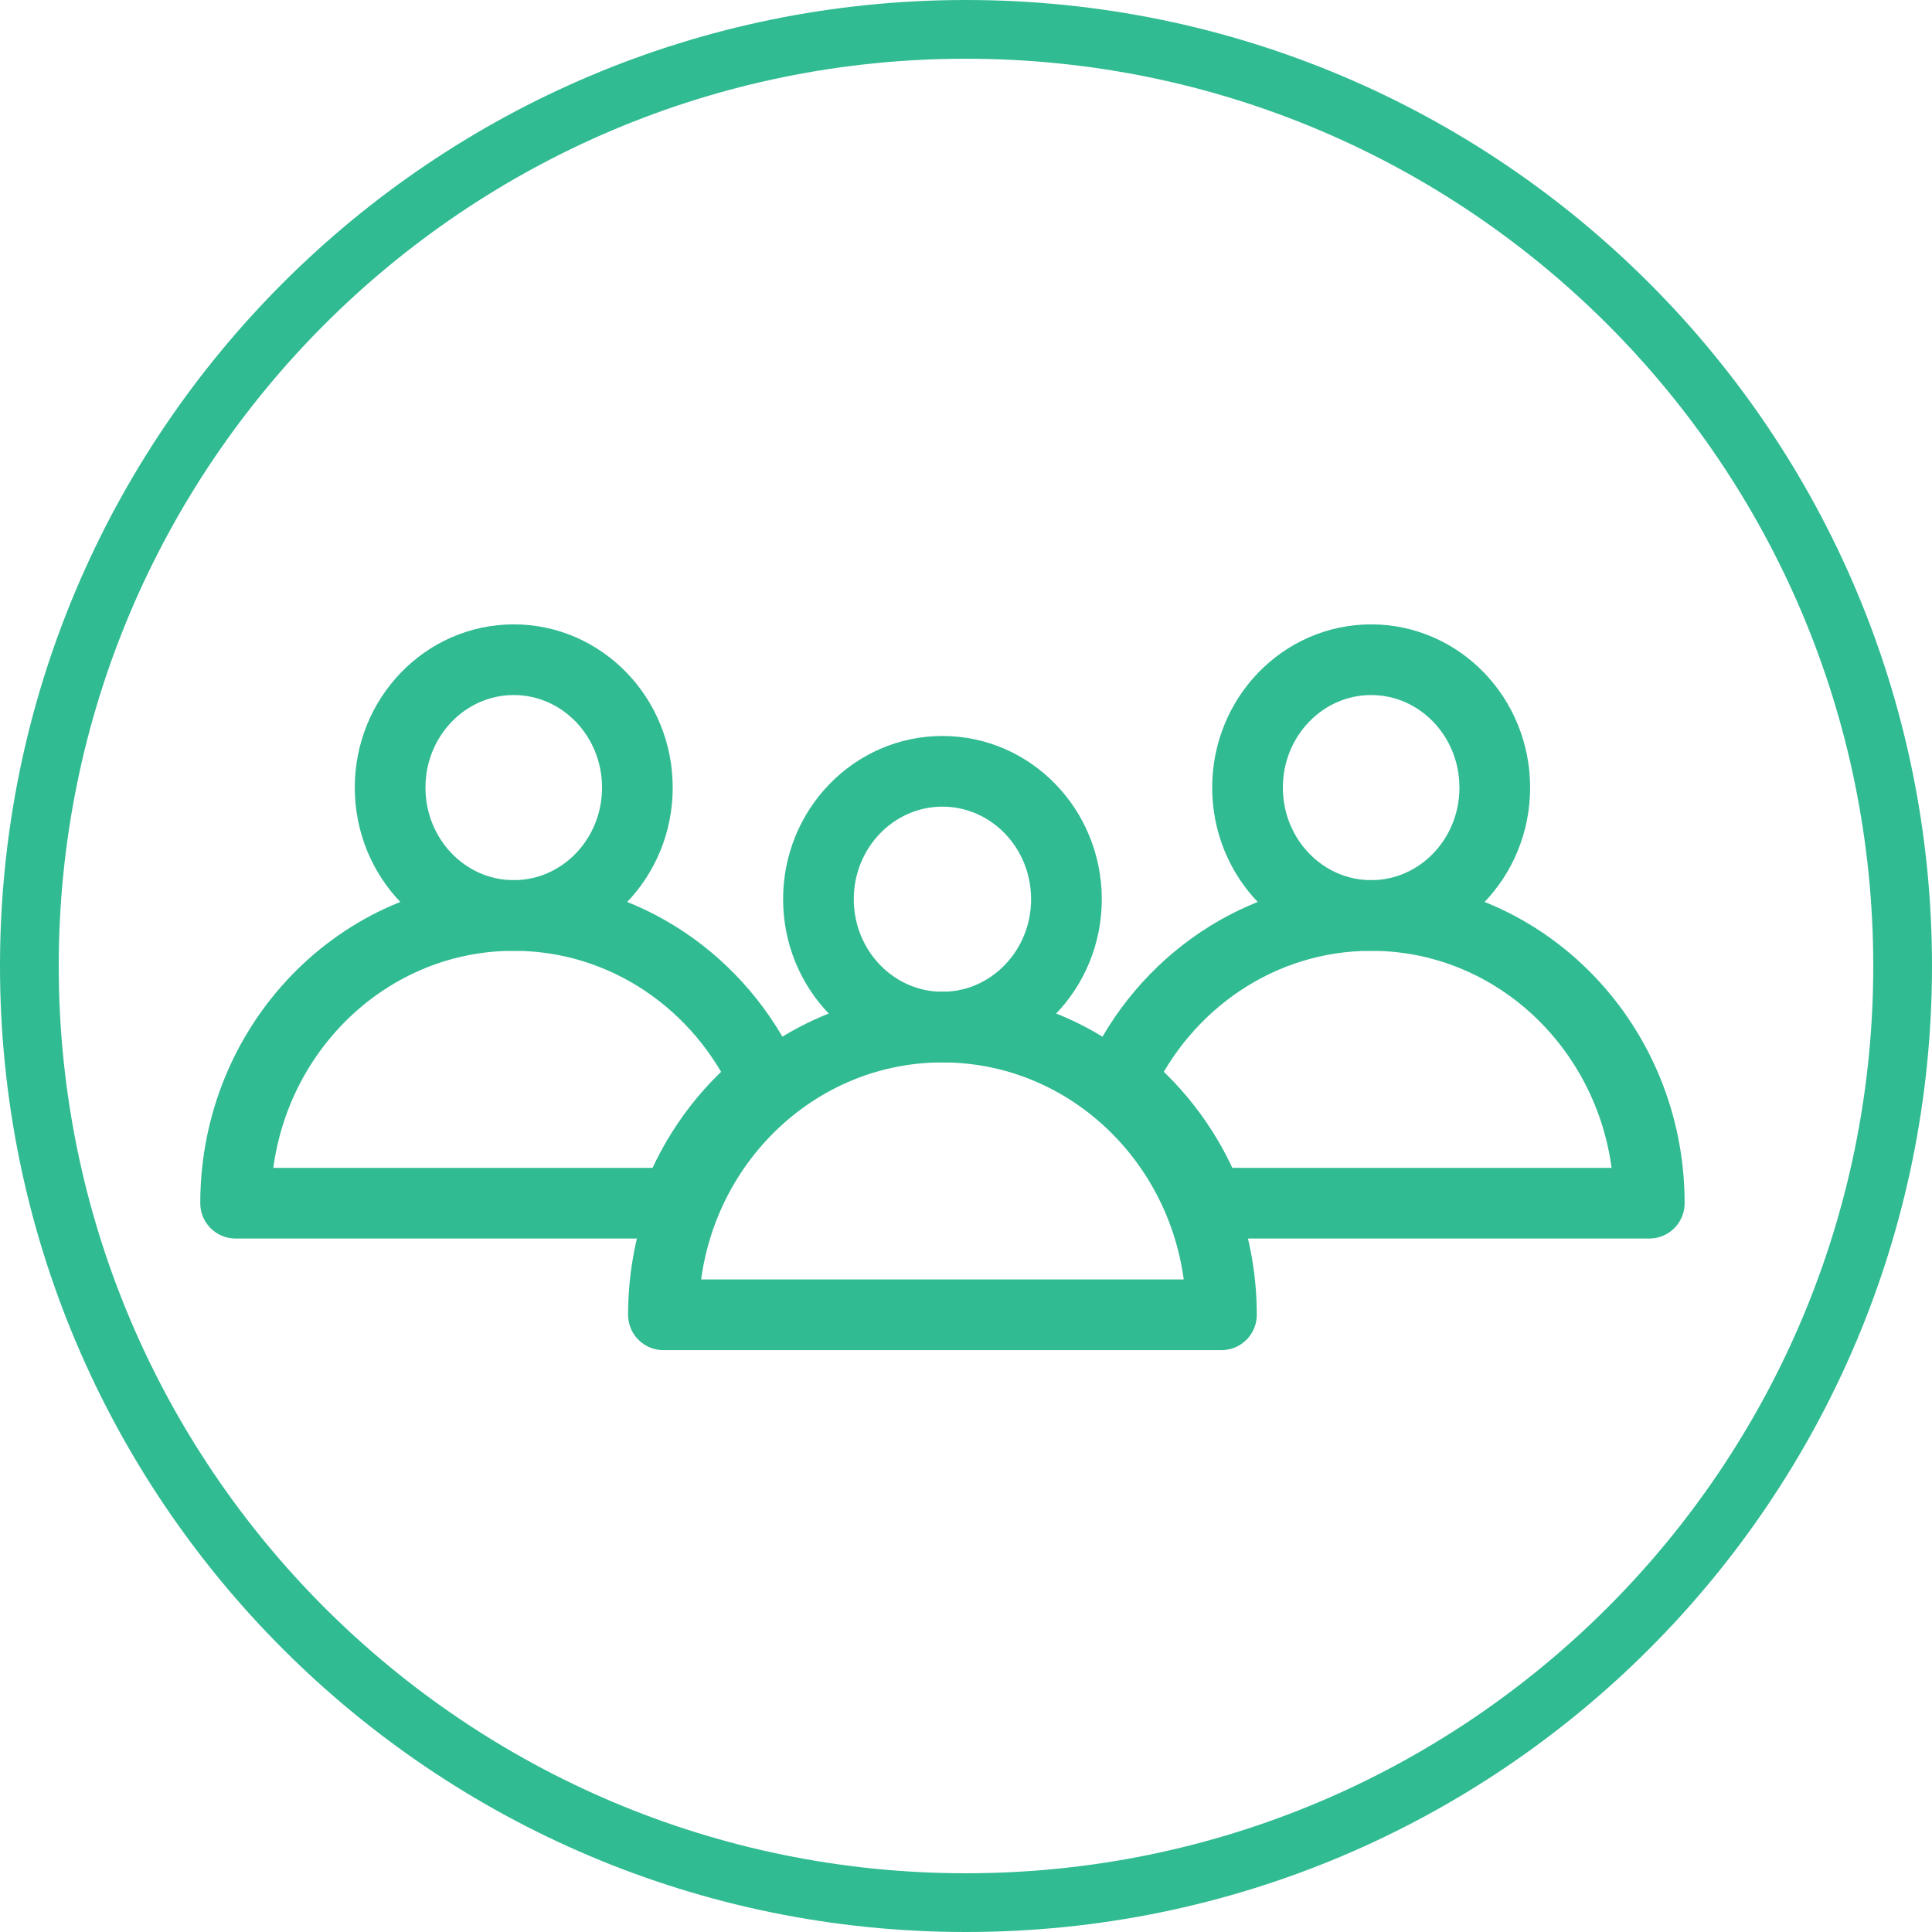
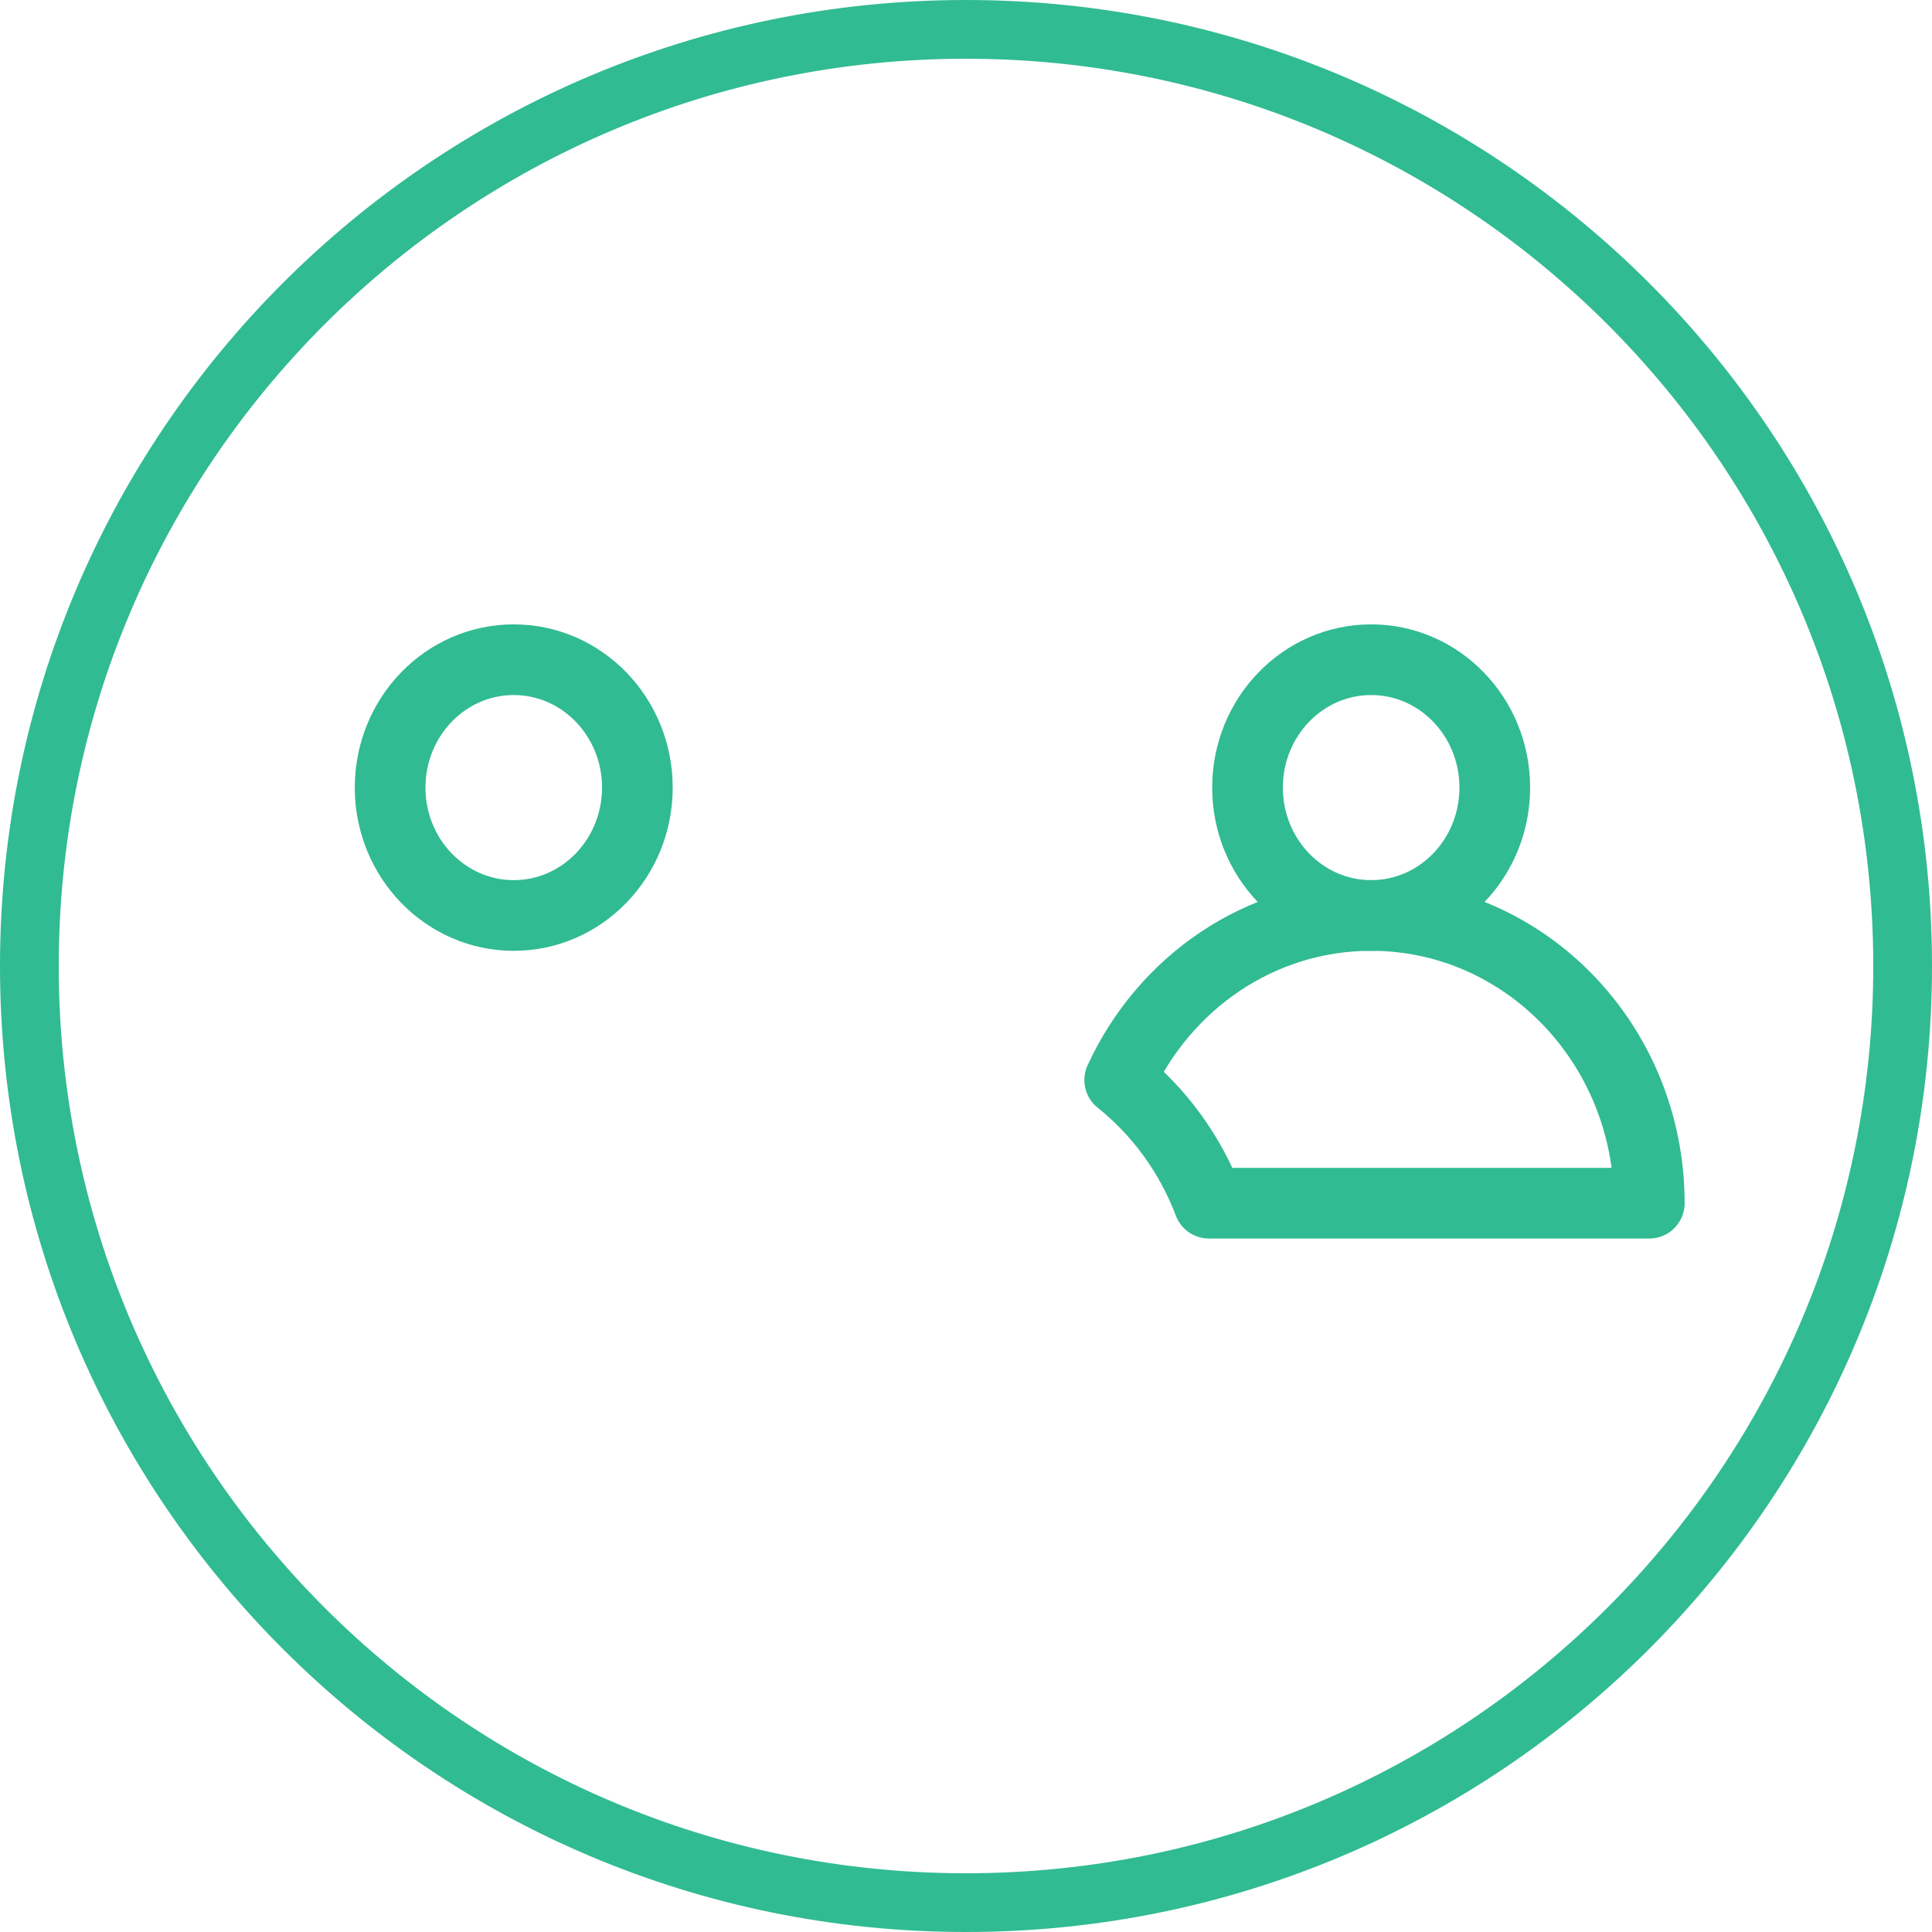
<svg xmlns="http://www.w3.org/2000/svg" width="82px" height="82px" viewBox="0 0 82 82" version="1.1">
  <title>ICONS / Users</title>
  <desc>Created with Sketch.</desc>
  <defs />
  <g id="White-Paper:-Mobile-Connectivity-Report" stroke="none" stroke-width="1" fill="none" fill-rule="evenodd">
    <g id="White-Paper-Web" transform="translate(-835, -5648)">
      <g id="CHAPTER-2" transform="translate(78, 3237)">
        <g id="Chart-Top-5-Reasons-for-Installing-a-Signal-Booster:" transform="translate(310, 2355)">
          <g id="Multi-users" transform="translate(424, 56)">
            <g id="ICONS-/-Users" transform="translate(23, 0)">
              <g id="users" transform="translate(10, 28)" stroke="#31BB92" stroke-linecap="round" stroke-linejoin="round" stroke-width="3">
                <g id="user-1" transform="translate(18.158, 4.737)">
-                   <ellipse id="Oval-6" cx="11.842" cy="5.428" rx="5.263" ry="5.428" />
-                   <path d="M23.684,23.067 C23.684,16.323 18.382,10.855 11.842,10.855 C5.302,10.855 0,16.323 0,23.067 L23.684,23.067 Z" id="Oval" />
-                 </g>
+                   </g>
                <g id="user-2">
                  <ellipse id="Oval-6" cx="11.805" cy="5.428" rx="5.247" ry="5.428" />
-                   <path d="M18.691,23.067 L0,23.067 C0,16.323 5.285,10.855 11.805,10.855 C16.517,10.855 20.584,13.711 22.477,17.841 C20.797,19.185 19.476,20.988 18.691,23.067 Z" id="Combined-Shape" />
                </g>
                <g id="user-2" transform="translate(48.553, 11.842) scale(-1, 1) translate(-48.553, -11.842) translate(37.105, 0)">
                  <ellipse id="Oval-6" cx="11.805" cy="5.428" rx="5.247" ry="5.428" />
                  <path d="M18.691,23.067 L0,23.067 C0,16.323 5.285,10.855 11.805,10.855 C16.517,10.855 20.584,13.711 22.477,17.841 C20.797,19.185 19.476,20.988 18.691,23.067 Z" id="Combined-Shape" />
                </g>
              </g>
              <path d="M40.999,0 C52.321,0 62.572,4.59 69.991,12.009 C77.412,19.427 82,29.679 82,41 C82,52.321 77.412,62.571 69.991,69.991 C62.572,77.41 52.321,82 40.999,82 C29.679,82 19.428,77.41 12.009,69.991 C4.59,62.571 0,52.321 0,41 C0,29.679 4.59,19.427 12.009,12.009 C19.428,4.59 29.679,0 40.999,0 Z M68.229,13.771 C61.26,6.804 51.633,2.493 40.999,2.493 C30.367,2.493 20.738,6.804 13.771,13.771 C6.804,20.74 2.493,30.368 2.493,41 C2.493,51.632 6.803,61.26 13.771,68.229 C20.738,75.196 30.367,79.507 40.999,79.507 C51.633,79.507 61.26,75.196 68.229,68.229 C75.197,61.26 79.507,51.632 79.507,41 C79.507,30.368 75.197,20.74 68.229,13.771 Z" id="Fill-1" fill="#31BB92" />
            </g>
          </g>
        </g>
      </g>
    </g>
  </g>
</svg>